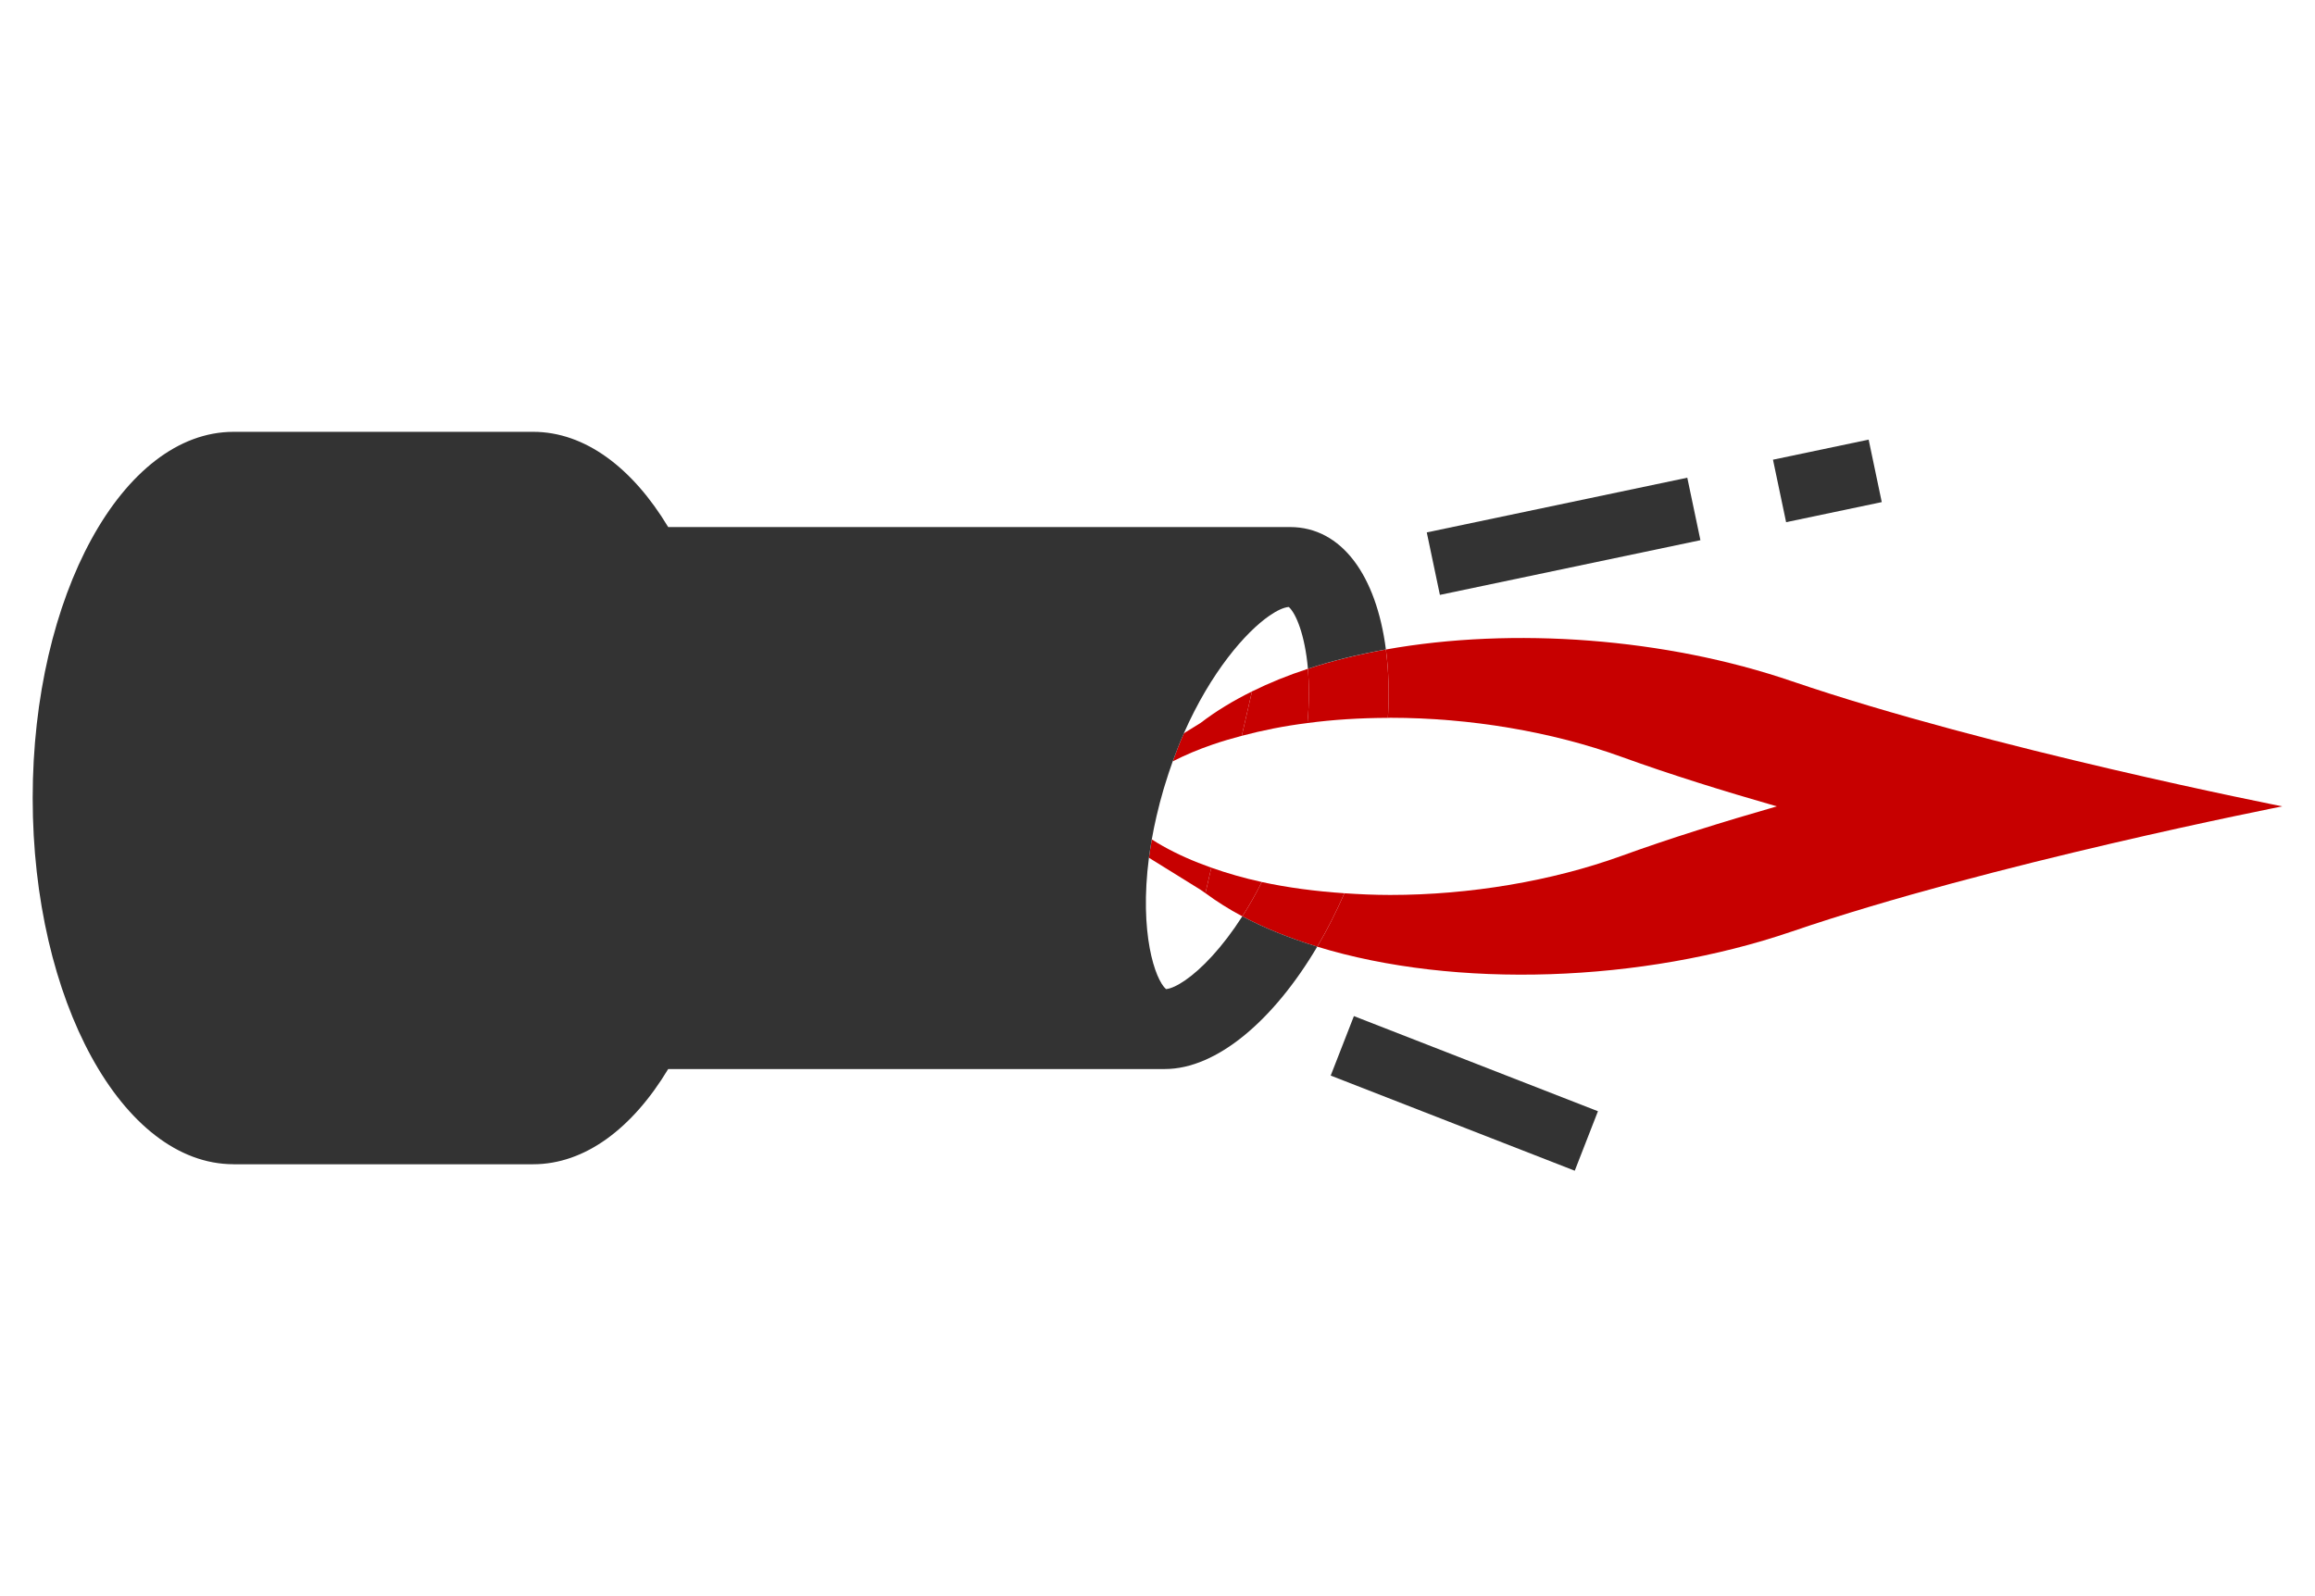
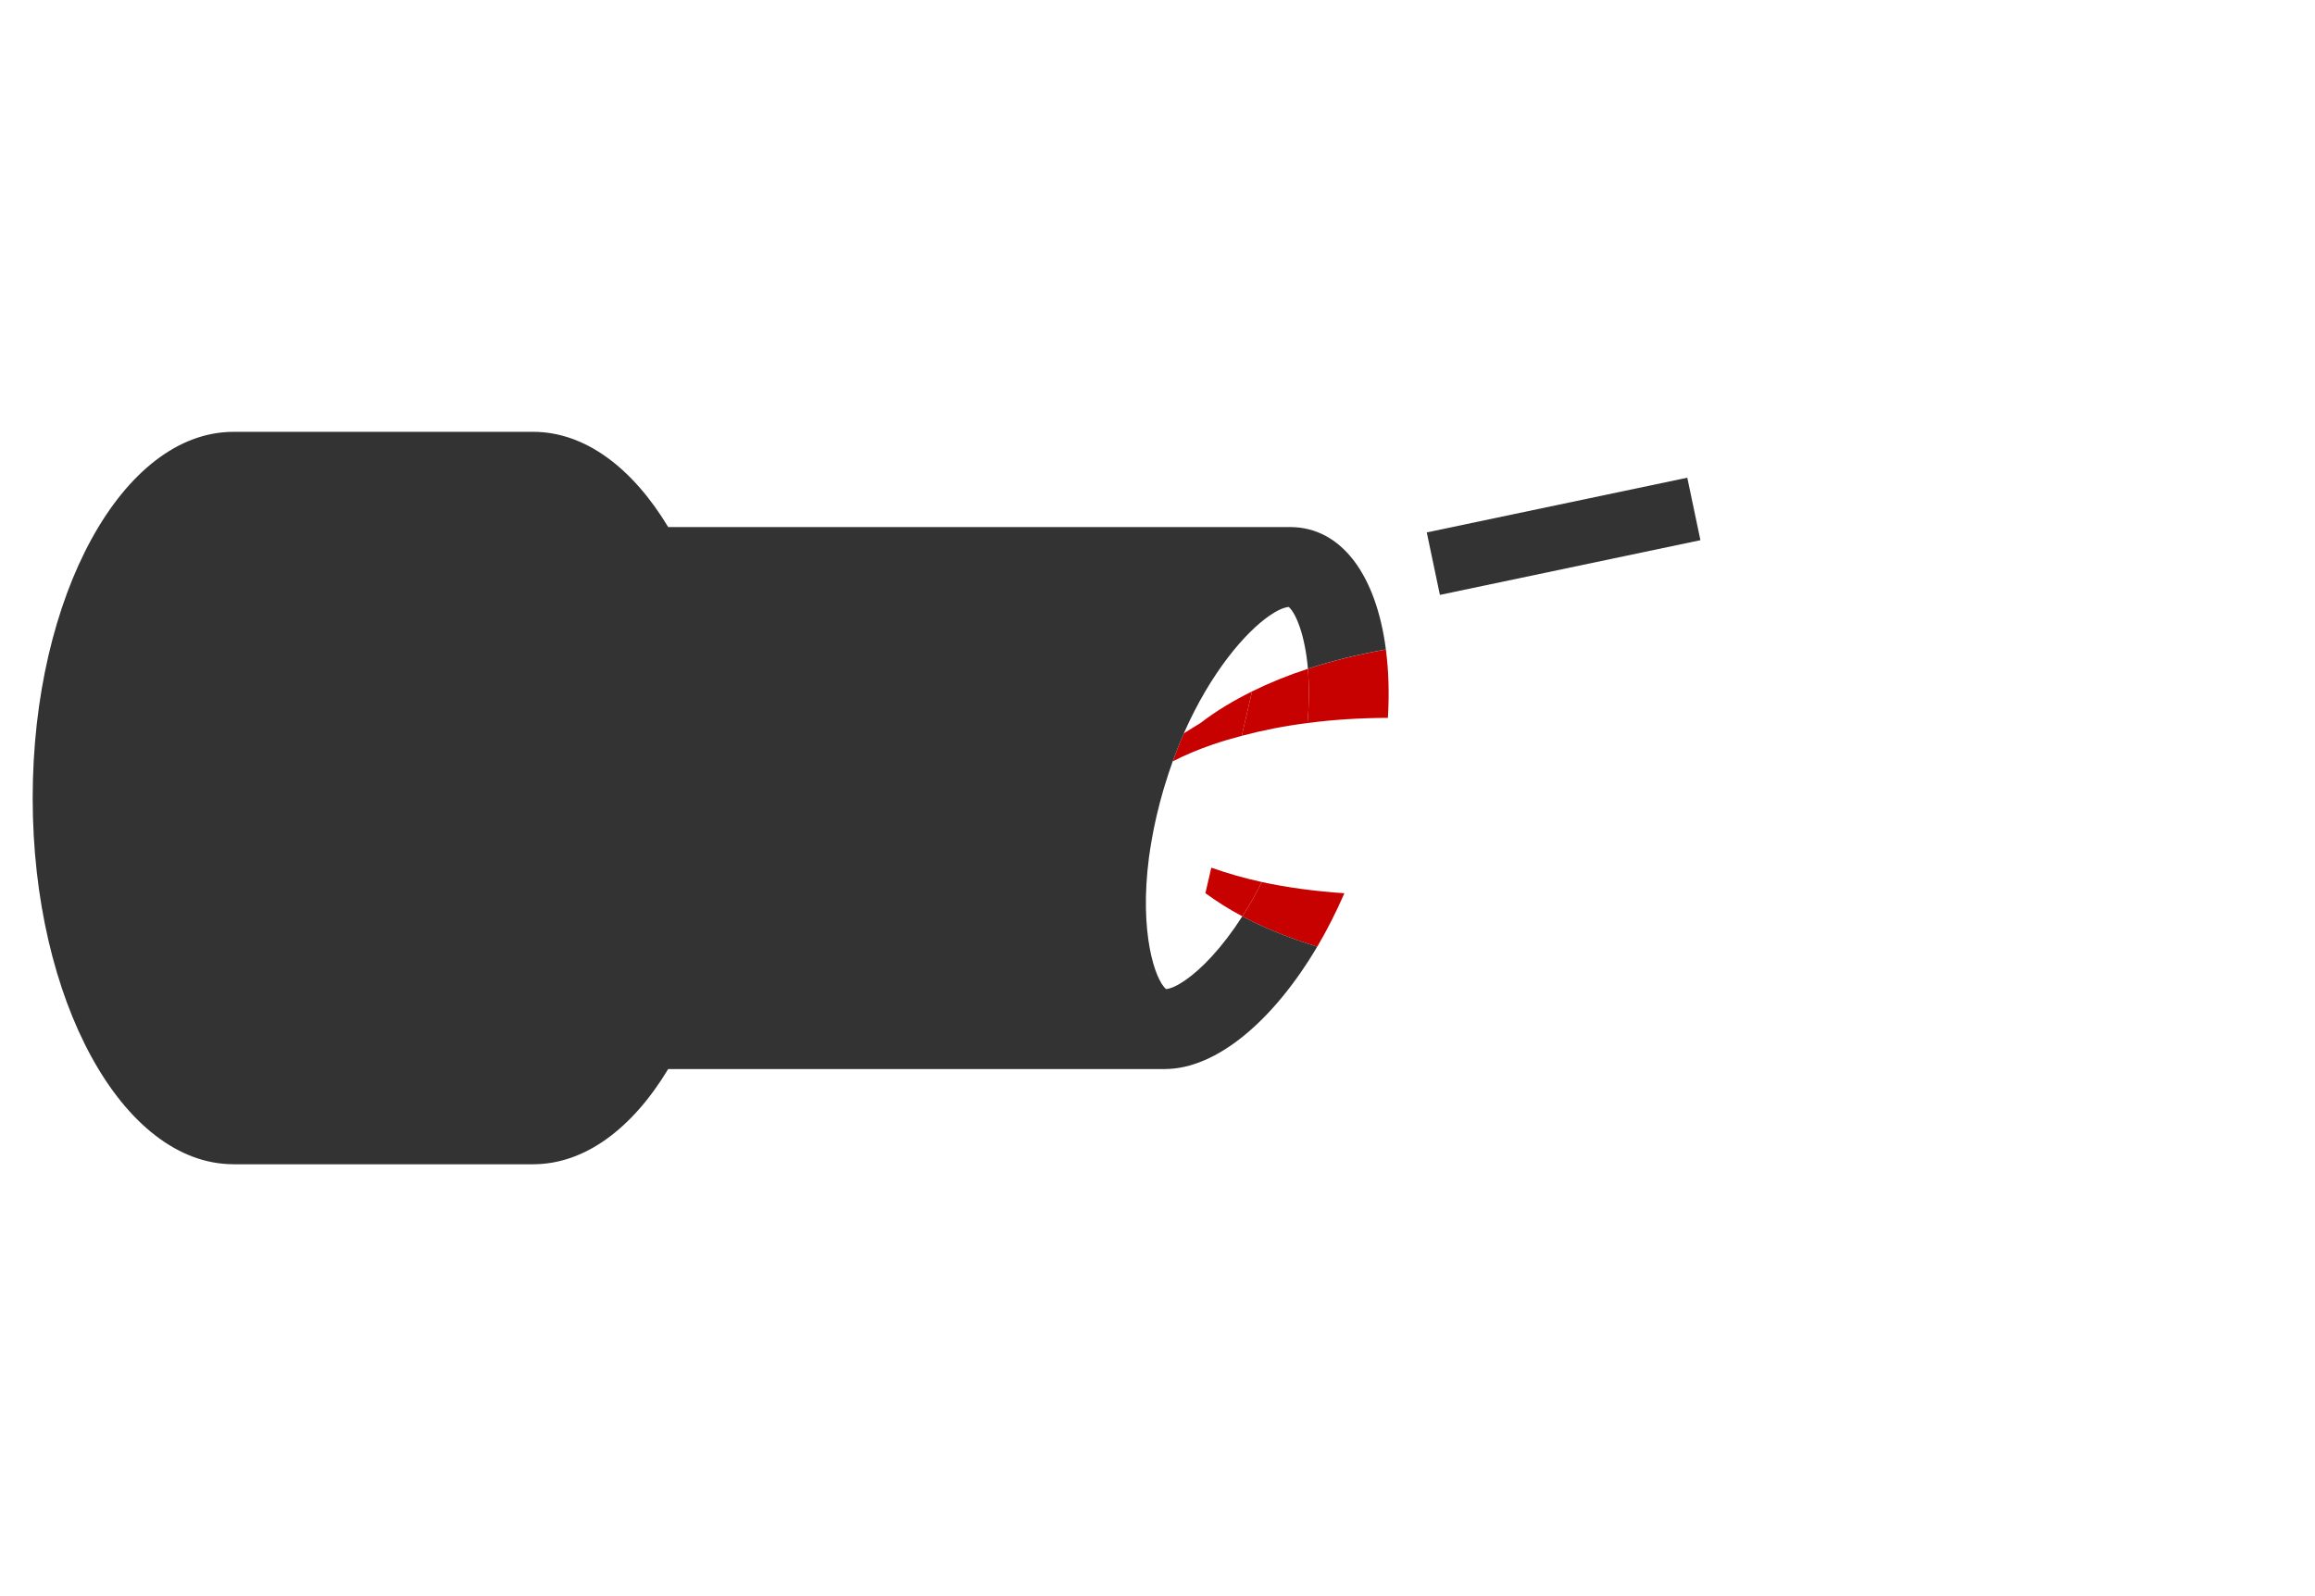
<svg xmlns="http://www.w3.org/2000/svg" id="a" viewBox="0 0 145 100">
  <defs>
    <style>.b{fill:#333;}.b,.c{stroke-width:0px;}.c{fill:#c70000;}</style>
  </defs>
-   <path class="c" d="M86.93,44.975c.052,0,.101-.005.153-.005,4.98,0,10.12.87,14.46,2.44,3.03,1.1,6.4,2.15,9.75,3.11-3.35.96-6.72,2.01-9.75,3.11-4.34,1.57-9.48,2.44-14.47,2.44-.978,0-1.93-.044-2.866-.107-.517,1.183-1.085,2.307-1.7,3.348,8.655,2.66,20.357,2.253,29.727-.951,12.42-4.25,30.72-7.84,30.72-7.84,0,0-18.3-3.6-30.72-7.84-7.892-2.702-17.442-3.417-25.427-1.988.17,1.314.218,2.75.125,4.283Z" />
  <path class="c" d="M79.033,55.26c-.39.78-.8,1.5-1.22,2.15,1.417.757,3.003,1.381,4.693,1.901.616-1.041,1.183-2.165,1.7-3.348-1.821-.123-3.563-.353-5.174-.703Z" />
  <path class="c" d="M81.893,45.3c1.602-.214,3.301-.319,5.037-.325.094-1.534.046-2.969-.125-4.283-1.709.306-3.349.704-4.883,1.208.08.97.09,2.11-.03,3.4Z" />
-   <path class="c" d="M72.986,49.11c.138-.452.282-.895.437-1.321-.153.427-.299.867-.437,1.321Z" />
  <path class="c" d="M73.481,47.629c.212-.584.432-1.152.672-1.689-.235.534-.457,1.104-.672,1.689Z" />
  <path class="c" d="M72.443,51.12c.13-.567.276-1.113.431-1.646-.155.533-.302,1.078-.431,1.646Z" />
  <path class="c" d="M72.143,52.59c.08-.47.18-.96.3-1.47-.12.508-.216.995-.3,1.47Z" />
  <path class="c" d="M75.501,55.958c.714.525,1.484,1.012,2.312,1.452.42-.65.83-1.37,1.22-2.15-1.118-.245-2.173-.549-3.163-.899l-.369,1.597Z" />
  <path class="c" d="M77.777,46.1c1.295-.344,2.67-.619,4.116-.8.12-1.29.11-2.43.03-3.4-1.242.404-2.413.88-3.504,1.419l-.642,2.781Z" />
-   <path class="c" d="M75.501,55.958l.369-1.597c-1.108-.392-2.133-.844-3.047-1.361-.24-.13-.46-.27-.68-.41-.069.393-.13.778-.18,1.15l3.24,2.01c.094.073.201.137.298.208Z" />
  <path class="c" d="M75.943,46.65c.586-.203,1.203-.382,1.834-.55l.642-2.781c-1.175.58-2.257,1.235-3.216,1.971l-1.05.65c-.24.537-.46,1.105-.672,1.689-.008.023-.017.046-.025.07.759-.39,1.588-.739,2.487-1.049Z" />
  <path class="b" d="M14.626,72.943h18.765c3.258,0,6.227-2.259,8.461-5.966h31.105c3.255,0,6.82-3.052,9.549-7.667-1.69-.52-3.277-1.144-4.693-1.901-1.264,1.973-2.565,3.309-3.571,4.003-.483.333-.904.531-1.209.557-.69-.6-1.68-3.52-1.07-8.23.05-.37.11-.75.18-1.15,0,0,0,0,0,0,.083-.474.18-.961.3-1.47.13-.568.276-1.113.431-1.646.036-.123.075-.242.112-.364.138-.454.284-.894.437-1.321.01-.029.019-.061.03-.09.009-.025.019-.046.028-.071.214-.586.436-1.155.672-1.689,1.692-3.837,3.862-6.331,5.362-7.366.486-.335.903-.52,1.208-.544.44.39,1.01,1.72,1.2,3.87,1.533-.504,3.174-.903,4.883-1.208-.598-4.616-2.754-7.669-6.01-7.669h-38.944c-2.234-3.706-5.203-5.966-8.461-5.966H14.626c-6.947,0-12.579,10.272-12.579,22.943s5.632,22.943,12.579,22.943Z" />
-   <rect class="b" x="111.397" y="28.13" width="6.122" height="4" transform="translate(-3.749 24.16) rotate(-11.857)" />
  <rect class="b" x="89.599" y="31.599" width="16.674" height="4" transform="translate(-4.815 20.848) rotate(-11.861)" />
-   <rect class="b" x="89.718" y="60.299" width="4" height="16.407" transform="translate(-5.425 129.068) rotate(-68.697)" />
</svg>